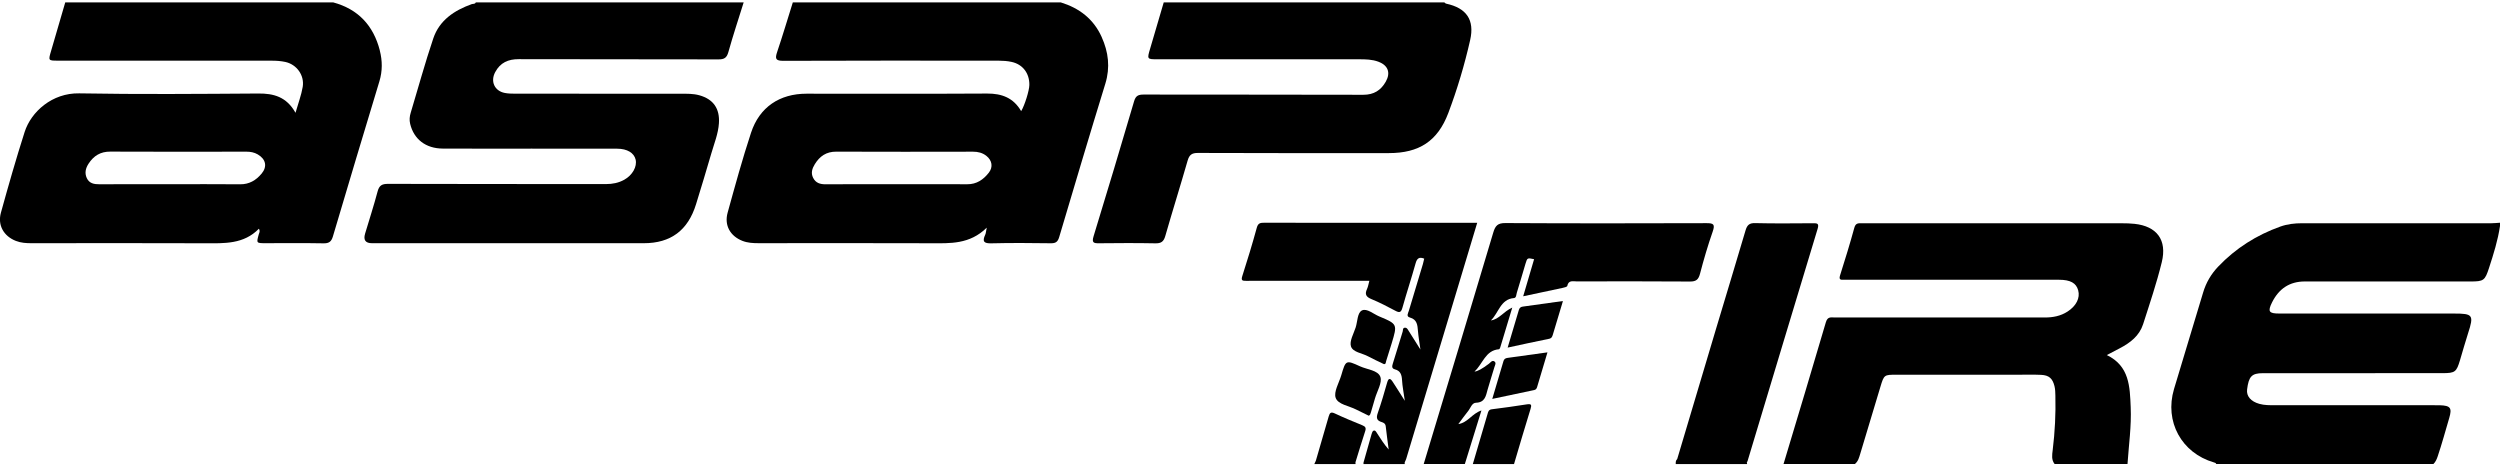
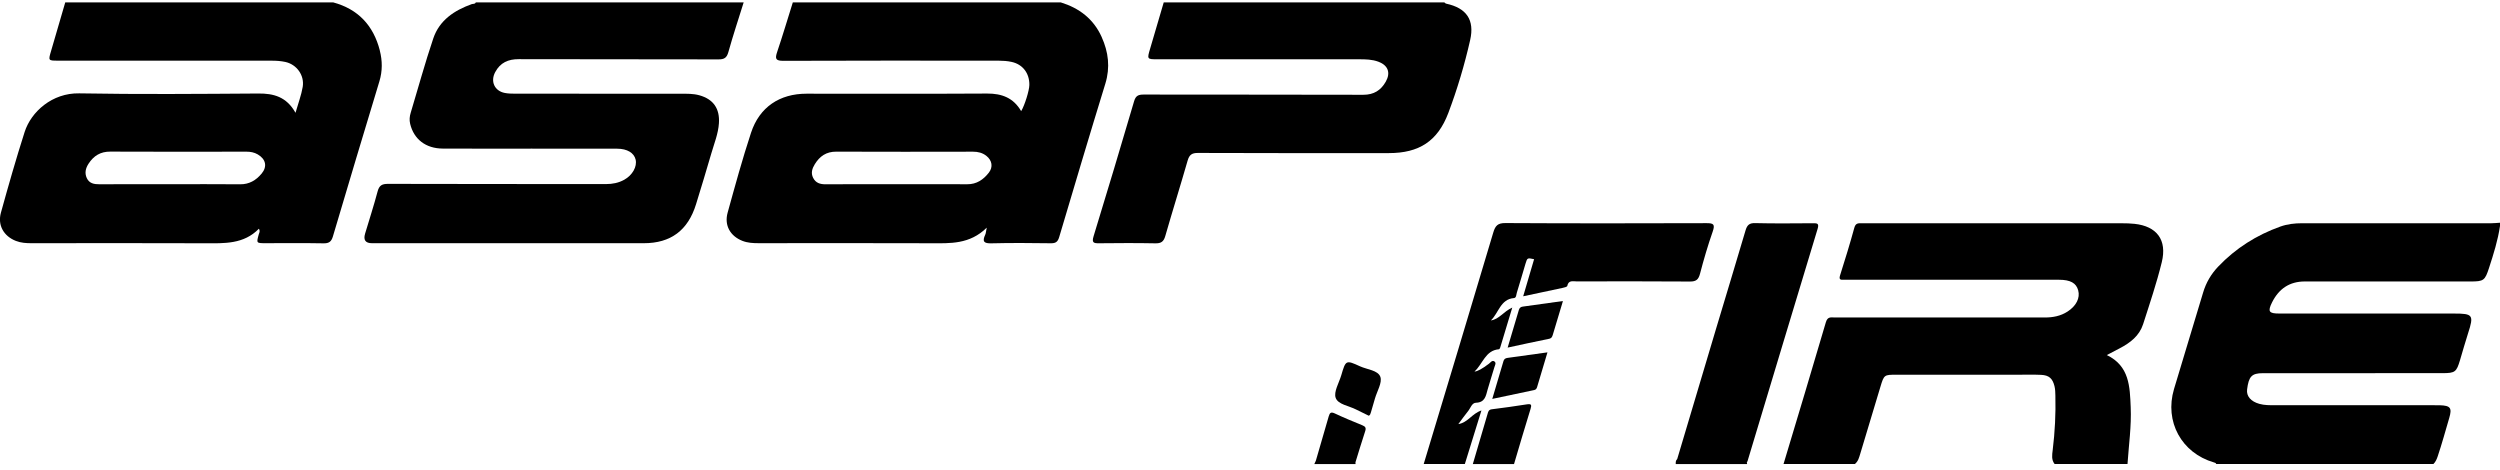
<svg xmlns="http://www.w3.org/2000/svg" width="287" height="54" viewBox="0 0 287 54" fill="none">
  <g clip-path="url(#clip0_695_133)">
    <path d="M85.374 0.272C84.781 2.174 84.151 4.064 83.616 5.982C83.429 6.653 83.129 6.819 82.479 6.818C74.837 6.795 67.193 6.816 59.551 6.792C58.339 6.788 57.428 7.193 56.847 8.283C56.279 9.349 56.77 10.436 57.939 10.669C58.321 10.745 58.721 10.754 59.113 10.754C65.451 10.759 71.79 10.754 78.127 10.761C78.853 10.761 79.578 10.739 80.295 10.94C81.889 11.389 82.644 12.463 82.533 14.145C82.453 15.359 81.989 16.471 81.658 17.619C81.096 19.563 80.502 21.5 79.909 23.434C78.984 26.443 77.004 27.92 73.912 27.92C63.51 27.92 53.107 27.92 42.704 27.92C41.958 27.92 41.694 27.555 41.911 26.826C42.395 25.209 42.917 23.603 43.35 21.973C43.536 21.276 43.862 21.106 44.552 21.108C52.892 21.136 61.231 21.121 69.572 21.132C70.32 21.132 71.011 20.997 71.667 20.633C72.606 20.112 73.163 19.123 72.968 18.312C72.784 17.554 72.009 17.074 70.851 17.07C67.575 17.057 64.301 17.063 61.026 17.063C57.63 17.063 54.232 17.074 50.836 17.057C48.87 17.048 47.507 15.98 47.085 14.213C46.979 13.771 47.021 13.367 47.149 12.947C48.009 10.1 48.79 7.222 49.742 4.408C50.454 2.305 52.168 1.189 54.157 0.473C54.317 0.416 54.534 0.496 54.623 0.272C64.873 0.272 75.124 0.272 85.374 0.272Z" fill="black" />
    <path d="M204.748 53.272C206.375 47.846 208.02 42.426 209.611 36.989C209.813 36.302 210.23 36.45 210.65 36.448C218.683 36.443 226.716 36.441 234.749 36.448C235.681 36.448 236.555 36.282 237.347 35.772C238.36 35.119 238.817 34.203 238.575 33.325C238.344 32.492 237.685 32.116 236.369 32.116C228.336 32.113 220.303 32.114 212.27 32.114C212.057 32.114 211.844 32.103 211.633 32.116C211.234 32.142 211.101 32.05 211.245 31.595C211.818 29.786 212.379 27.971 212.879 26.138C213.036 25.567 213.38 25.63 213.768 25.63C217.162 25.63 220.558 25.63 223.952 25.63C230.5 25.63 237.046 25.63 243.594 25.632C244.078 25.632 244.564 25.645 245.047 25.697C247.602 25.972 248.799 27.541 248.173 30.095C247.584 32.501 246.788 34.857 246.029 37.217C245.598 38.555 244.552 39.351 243.365 39.974C242.912 40.211 242.46 40.449 241.864 40.761C244.471 42.023 244.504 44.398 244.604 46.736C244.699 48.926 244.384 51.093 244.237 53.268H235.867C235.487 52.781 235.581 52.215 235.649 51.673C235.905 49.596 236.009 47.514 235.958 45.422C235.949 45.052 235.943 44.684 235.854 44.324C235.632 43.441 235.224 43.077 234.327 43.034C233.419 42.992 232.511 43.019 231.603 43.019C226.969 43.019 222.336 43.019 217.702 43.019C216.31 43.019 216.288 43.018 215.873 44.398C215.105 46.956 214.337 49.513 213.564 52.067C213.429 52.509 213.325 52.962 212.94 53.267H204.752L204.748 53.272Z" fill="black" />
    <path d="M254.427 53.272C254.383 53.135 254.268 53.118 254.15 53.083C250.441 52.004 248.466 48.395 249.575 44.668C250.672 40.97 251.817 37.285 252.916 33.589C253.256 32.441 253.839 31.456 254.649 30.606C256.662 28.494 259.058 26.983 261.785 26.009C262.591 25.72 263.43 25.628 264.285 25.628C271.528 25.635 278.77 25.634 286.013 25.628C286.343 25.628 286.672 25.589 287.001 25.569V25.938C286.759 27.583 286.261 29.161 285.749 30.734C285.271 32.211 285.132 32.312 283.615 32.314C277.278 32.319 270.942 32.323 264.605 32.312C262.829 32.308 261.604 33.16 260.831 34.715C260.309 35.764 260.471 35.993 261.637 35.993C268.338 35.999 275.037 35.993 281.738 35.995C283.897 35.995 284.017 36.163 283.334 38.263C283.001 39.286 282.719 40.323 282.408 41.352C282 42.703 281.847 42.836 280.415 42.838C276.899 42.846 273.381 42.84 269.865 42.84C266.5 42.84 263.135 42.836 259.77 42.842C258.5 42.844 258.15 43.215 257.966 44.716C257.874 45.477 258.392 46.087 259.37 46.362C259.963 46.529 260.569 46.519 261.177 46.519C267.15 46.519 273.123 46.519 279.094 46.519C279.427 46.519 279.762 46.514 280.095 46.523C281.309 46.562 281.514 46.826 281.174 47.979C280.739 49.452 280.337 50.936 279.847 52.392C279.738 52.716 279.609 53.024 279.36 53.264H254.43L254.427 53.272Z" fill="black" />
    <path d="M165.806 0.272C165.875 0.322 165.939 0.403 166.015 0.418C168.345 0.917 169.302 2.271 168.774 4.6C168.13 7.444 167.294 10.245 166.268 12.968C165.04 16.222 162.892 17.576 159.449 17.576C152.142 17.578 144.833 17.589 137.526 17.558C136.82 17.554 136.529 17.776 136.336 18.449C135.506 21.337 134.605 24.205 133.775 27.095C133.588 27.746 133.293 27.947 132.636 27.934C130.483 27.892 128.33 27.903 126.177 27.927C125.558 27.934 125.312 27.872 125.544 27.119C127.127 21.96 128.676 16.787 130.199 11.609C130.388 10.963 130.718 10.854 131.305 10.855C139.704 10.872 148.105 10.855 156.504 10.881C157.714 10.885 158.535 10.366 159.097 9.358C159.667 8.338 159.338 7.499 158.251 7.089C157.527 6.816 156.768 6.805 156.009 6.805C148.307 6.805 140.605 6.805 132.903 6.805C131.668 6.805 131.673 6.805 132.041 5.566C132.565 3.802 133.08 2.037 133.597 0.272C144.334 0.272 155.07 0.272 165.806 0.272Z" fill="black" />
    <path d="M163.44 53.272C166.108 44.417 168.789 35.565 171.426 26.7C171.664 25.896 171.948 25.602 172.825 25.608C180.525 25.652 188.224 25.643 195.924 25.619C196.715 25.617 196.905 25.758 196.621 26.576C196.067 28.166 195.589 29.784 195.165 31.414C194.986 32.1 194.713 32.325 194.005 32.32C189.67 32.285 185.335 32.3 181 32.305C180.578 32.305 180.065 32.13 179.923 32.824C179.899 32.937 179.566 33.013 179.366 33.055C177.919 33.371 176.471 33.673 174.862 34.013C175.297 32.532 175.706 31.145 176.114 29.757C175.342 29.59 175.335 29.588 175.129 30.265C174.793 31.379 174.478 32.501 174.13 33.61C174.063 33.826 174.081 34.194 173.804 34.218C172.241 34.345 172.052 35.936 171.151 36.786C172.092 36.659 172.598 35.77 173.608 35.31C173.116 36.944 172.676 38.413 172.23 39.88C172.205 39.961 172.139 40.089 172.085 40.094C170.507 40.22 170.232 41.785 169.269 42.652C169.592 42.649 170.144 42.351 170.927 41.758C171.111 41.619 171.287 41.325 171.544 41.484C171.808 41.648 171.62 41.933 171.557 42.151C171.309 43.003 171.025 43.846 170.785 44.701C170.578 45.437 170.49 46.2 169.442 46.235C168.963 46.25 168.818 46.854 168.534 47.2C168.168 47.647 167.837 48.124 167.416 48.687C168.516 48.514 168.994 47.466 170.068 47.122C169.407 49.258 168.785 51.264 168.164 53.269H163.433L163.44 53.272Z" fill="black" />
    <path d="M169.081 53.272C169.64 51.365 170.193 49.456 170.763 47.551C170.836 47.307 170.87 47.033 171.249 46.987C172.599 46.823 173.948 46.625 175.293 46.418C175.779 46.344 175.861 46.453 175.708 46.941C175.053 49.044 174.441 51.16 173.811 53.272H169.08H169.081Z" fill="black" />
    <path d="M192.375 53.272C192.368 53.061 192.368 52.853 192.546 52.699C194.779 52.901 197.017 52.747 199.254 52.803C199.698 52.814 200.171 52.723 200.546 53.084C200.552 53.146 200.559 53.211 200.564 53.274H192.377L192.375 53.272Z" fill="black" />
    <path d="M155.604 53.084C155.607 53.147 155.613 53.209 155.617 53.272H150.885C150.943 53.145 151.001 53.019 151.059 52.892C152.383 52.711 153.711 52.814 155.038 52.836C155.251 52.84 155.456 52.904 155.604 53.084Z" fill="black" />
-     <path d="M161.26 53.089V53.274H156.526C156.53 53.211 156.532 53.148 156.535 53.087C156.745 52.886 157.005 52.821 157.28 52.814C158.361 52.781 159.44 52.779 160.521 52.814C160.79 52.823 161.063 52.86 161.26 53.089Z" fill="black" />
-     <path d="M161.26 53.089C159.686 53.089 158.11 53.087 156.536 53.085C156.841 51.997 157.145 50.908 157.46 49.822C157.5 49.681 157.571 49.486 157.677 49.443C157.884 49.36 157.986 49.582 158.081 49.726C158.492 50.361 158.892 51.006 159.42 51.607C159.305 50.718 159.18 49.833 159.082 48.942C159.047 48.636 158.849 48.523 158.616 48.453C158.059 48.288 157.97 47.987 158.163 47.432C158.567 46.277 158.911 45.098 159.244 43.919C159.402 43.359 159.608 43.417 159.87 43.812C160.301 44.465 160.712 45.132 161.273 46.013C161.136 45.034 160.994 44.339 160.954 43.637C160.92 43.029 160.776 42.569 160.134 42.4C159.766 42.304 159.795 42.064 159.891 41.755C160.281 40.53 160.643 39.294 161.027 38.067C161.076 37.91 161.013 37.655 161.255 37.621C161.509 37.588 161.61 37.817 161.722 37.995C162.126 38.629 162.525 39.266 163.065 40.126C162.942 39.231 162.832 38.625 162.783 38.013C162.727 37.324 162.691 36.681 161.852 36.45C161.4 36.326 161.653 35.955 161.735 35.681C162.27 33.891 162.812 32.103 163.349 30.313C163.409 30.111 163.449 29.902 163.5 29.692C162.934 29.466 162.674 29.642 162.512 30.226C162.035 31.937 161.477 33.624 160.996 35.336C160.847 35.864 160.667 35.931 160.206 35.685C159.296 35.201 158.379 34.724 157.429 34.332C156.821 34.081 156.654 33.778 156.934 33.177C157.06 32.907 157.103 32.599 157.203 32.235C154.346 32.235 151.564 32.235 148.779 32.235C146.868 32.235 144.959 32.227 143.048 32.24C142.63 32.242 142.449 32.211 142.617 31.688C143.208 29.851 143.771 28.005 144.28 26.142C144.424 25.613 144.69 25.569 145.123 25.571C147.427 25.584 149.731 25.576 152.037 25.576C157.524 25.576 163.013 25.576 168.5 25.576C168.829 25.576 169.157 25.576 169.584 25.576C168.855 28.001 168.15 30.344 167.446 32.687C165.444 39.346 163.44 46.006 161.437 52.662C161.393 52.806 161.318 52.939 161.258 53.078L161.26 53.089Z" fill="black" />
    <path d="M200.544 53.081C198.166 53.083 195.787 53.091 193.408 53.081C193.084 53.081 192.646 53.257 192.544 52.699C194.031 47.711 195.514 42.724 197.005 37.738C198.127 33.983 199.274 30.235 200.381 26.474C200.561 25.863 200.794 25.595 201.485 25.613C203.696 25.669 205.909 25.641 208.122 25.628C208.588 25.626 208.86 25.622 208.663 26.269C205.97 35.147 203.3 44.032 200.624 52.917C200.606 52.974 200.572 53.028 200.544 53.081Z" fill="black" />
    <path d="M155.603 53.084C154.368 53.086 153.132 53.095 151.896 53.086C151.609 53.084 151.283 53.195 151.059 52.892C151.554 51.191 152.056 49.491 152.54 47.787C152.659 47.372 152.81 47.264 153.236 47.464C154.275 47.952 155.338 48.392 156.401 48.824C156.743 48.965 156.852 49.118 156.724 49.499C156.331 50.687 155.975 51.886 155.603 53.082V53.084Z" fill="black" />
-     <path d="M158.875 41.801C158.244 41.493 157.636 41.223 157.052 40.905C156.371 40.536 155.312 40.441 155.092 39.769C154.897 39.168 155.392 38.32 155.629 37.596C155.852 36.91 155.814 35.884 156.369 35.631C156.928 35.376 157.681 36.053 158.342 36.328C160.435 37.204 160.43 37.218 159.762 39.425C159.558 40.098 159.35 40.769 159.134 41.436C159.086 41.584 159.112 41.822 158.874 41.801H158.875Z" fill="black" />
    <path d="M179.426 34.556C179.007 35.949 178.64 37.18 178.269 38.41C178.198 38.643 178.134 38.836 177.821 38.898C176.285 39.203 174.756 39.545 173.078 39.904C173.535 38.372 173.954 36.982 174.363 35.59C174.432 35.354 174.567 35.232 174.805 35.199C176.299 34.992 177.794 34.783 179.424 34.556H179.426Z" fill="black" />
    <path d="M157.132 47.724C156.606 47.466 156.142 47.248 155.685 47.013C154.863 46.588 153.61 46.438 153.337 45.677C153.088 44.982 153.72 43.955 153.978 43.079C154.491 41.332 154.508 41.31 156.136 42.055C156.95 42.426 158.184 42.504 158.461 43.252C158.704 43.918 158.084 44.91 157.842 45.756C157.691 46.285 157.545 46.815 157.381 47.338C157.334 47.493 157.287 47.678 157.132 47.724Z" fill="black" />
    <path d="M171.313 45.793C171.77 44.25 172.18 42.853 172.597 41.46C172.662 41.238 172.804 41.121 173.053 41.088C174.547 40.891 176.038 40.676 177.649 40.451C177.234 41.846 176.857 43.123 176.471 44.396C176.42 44.562 176.356 44.731 176.131 44.777C174.571 45.098 173.013 45.435 171.313 45.795V45.793Z" fill="black" />
    <path d="M126.47 4.243C125.531 2.162 123.888 0.924 121.769 0.272H91.016C90.421 2.172 89.853 4.079 89.218 5.964C88.953 6.753 89.043 6.986 89.942 6.982C98.187 6.947 106.431 6.96 114.677 6.967C115.158 6.967 115.649 7.004 116.118 7.104C117.412 7.379 118.193 8.416 118.17 9.759C118.159 10.403 117.64 12.077 117.229 12.761C116.348 11.232 115.012 10.73 113.321 10.739C106.411 10.781 99.499 10.756 92.589 10.756C89.506 10.756 87.189 12.291 86.219 15.239C85.222 18.264 84.381 21.345 83.531 24.418C83.129 25.874 83.831 27.099 85.225 27.65C85.831 27.888 86.463 27.918 87.102 27.918C93.679 27.916 100.256 27.899 106.835 27.925C109.079 27.934 111.327 28.064 113.279 26.134C113.185 26.593 113.181 26.783 113.106 26.94C112.732 27.74 112.961 27.956 113.824 27.934C116.095 27.875 118.37 27.897 120.643 27.927C121.191 27.934 121.433 27.762 121.593 27.225C123.34 21.346 125.087 15.47 126.891 9.61C127.469 7.73 127.249 5.973 126.467 4.241L126.47 4.243ZM113.512 19.831C112.89 20.624 112.116 21.16 111.041 21.152C108.316 21.134 105.592 21.147 102.866 21.147C100.14 21.147 97.477 21.136 94.782 21.156C94.15 21.16 93.644 21.008 93.346 20.413C93.067 19.855 93.237 19.339 93.539 18.85C94.106 17.929 94.864 17.405 95.996 17.41C101.233 17.432 106.471 17.423 111.709 17.414C112.277 17.414 112.788 17.54 113.236 17.892C113.893 18.412 114.029 19.173 113.511 19.833L113.512 19.831Z" fill="black" />
    <path d="M43.605 5.796C42.865 2.913 41.103 1.043 38.244 0.272H7.491C6.95 2.125 6.415 3.979 5.869 5.831C5.536 6.963 5.531 6.962 6.657 6.962C14.845 6.962 23.033 6.96 31.219 6.967C31.73 6.967 32.253 7.004 32.751 7.111C34.062 7.392 34.975 8.653 34.75 9.983C34.591 10.92 34.245 11.824 33.925 12.949C32.888 11.101 31.41 10.722 29.647 10.735C22.795 10.783 15.939 10.841 9.087 10.717C5.986 10.661 3.571 12.831 2.828 15.152C1.847 18.218 0.963 21.317 0.104 24.421C-0.295 25.863 0.437 27.116 1.824 27.657C2.401 27.883 3.001 27.92 3.611 27.92C10.252 27.916 16.893 27.899 23.534 27.927C25.759 27.936 27.98 28.047 29.721 26.258C29.901 26.567 29.754 26.726 29.709 26.894C29.426 27.918 29.423 27.918 30.493 27.918C32.706 27.918 34.921 27.892 37.134 27.934C37.758 27.945 38.036 27.753 38.217 27.145C39.977 21.204 41.756 15.27 43.554 9.34C43.915 8.15 43.904 6.978 43.6 5.796H43.605ZM30.016 19.949C29.388 20.698 28.613 21.165 27.579 21.156C24.884 21.13 22.19 21.147 19.495 21.147C16.8 21.147 14.106 21.137 11.411 21.154C10.792 21.158 10.244 21.054 9.962 20.441C9.697 19.864 9.826 19.312 10.168 18.789C10.763 17.88 11.537 17.399 12.661 17.405C17.868 17.432 23.077 17.419 28.285 17.412C28.751 17.412 29.184 17.488 29.59 17.726C30.522 18.271 30.713 19.123 30.02 19.949H30.016Z" fill="black" />
  </g>
  <defs>
    <clipPath id="clip0_695_133">
      <rect width="287" height="53" fill="white" transform="translate(0 0.272)" />
    </clipPath>
  </defs>
</svg>